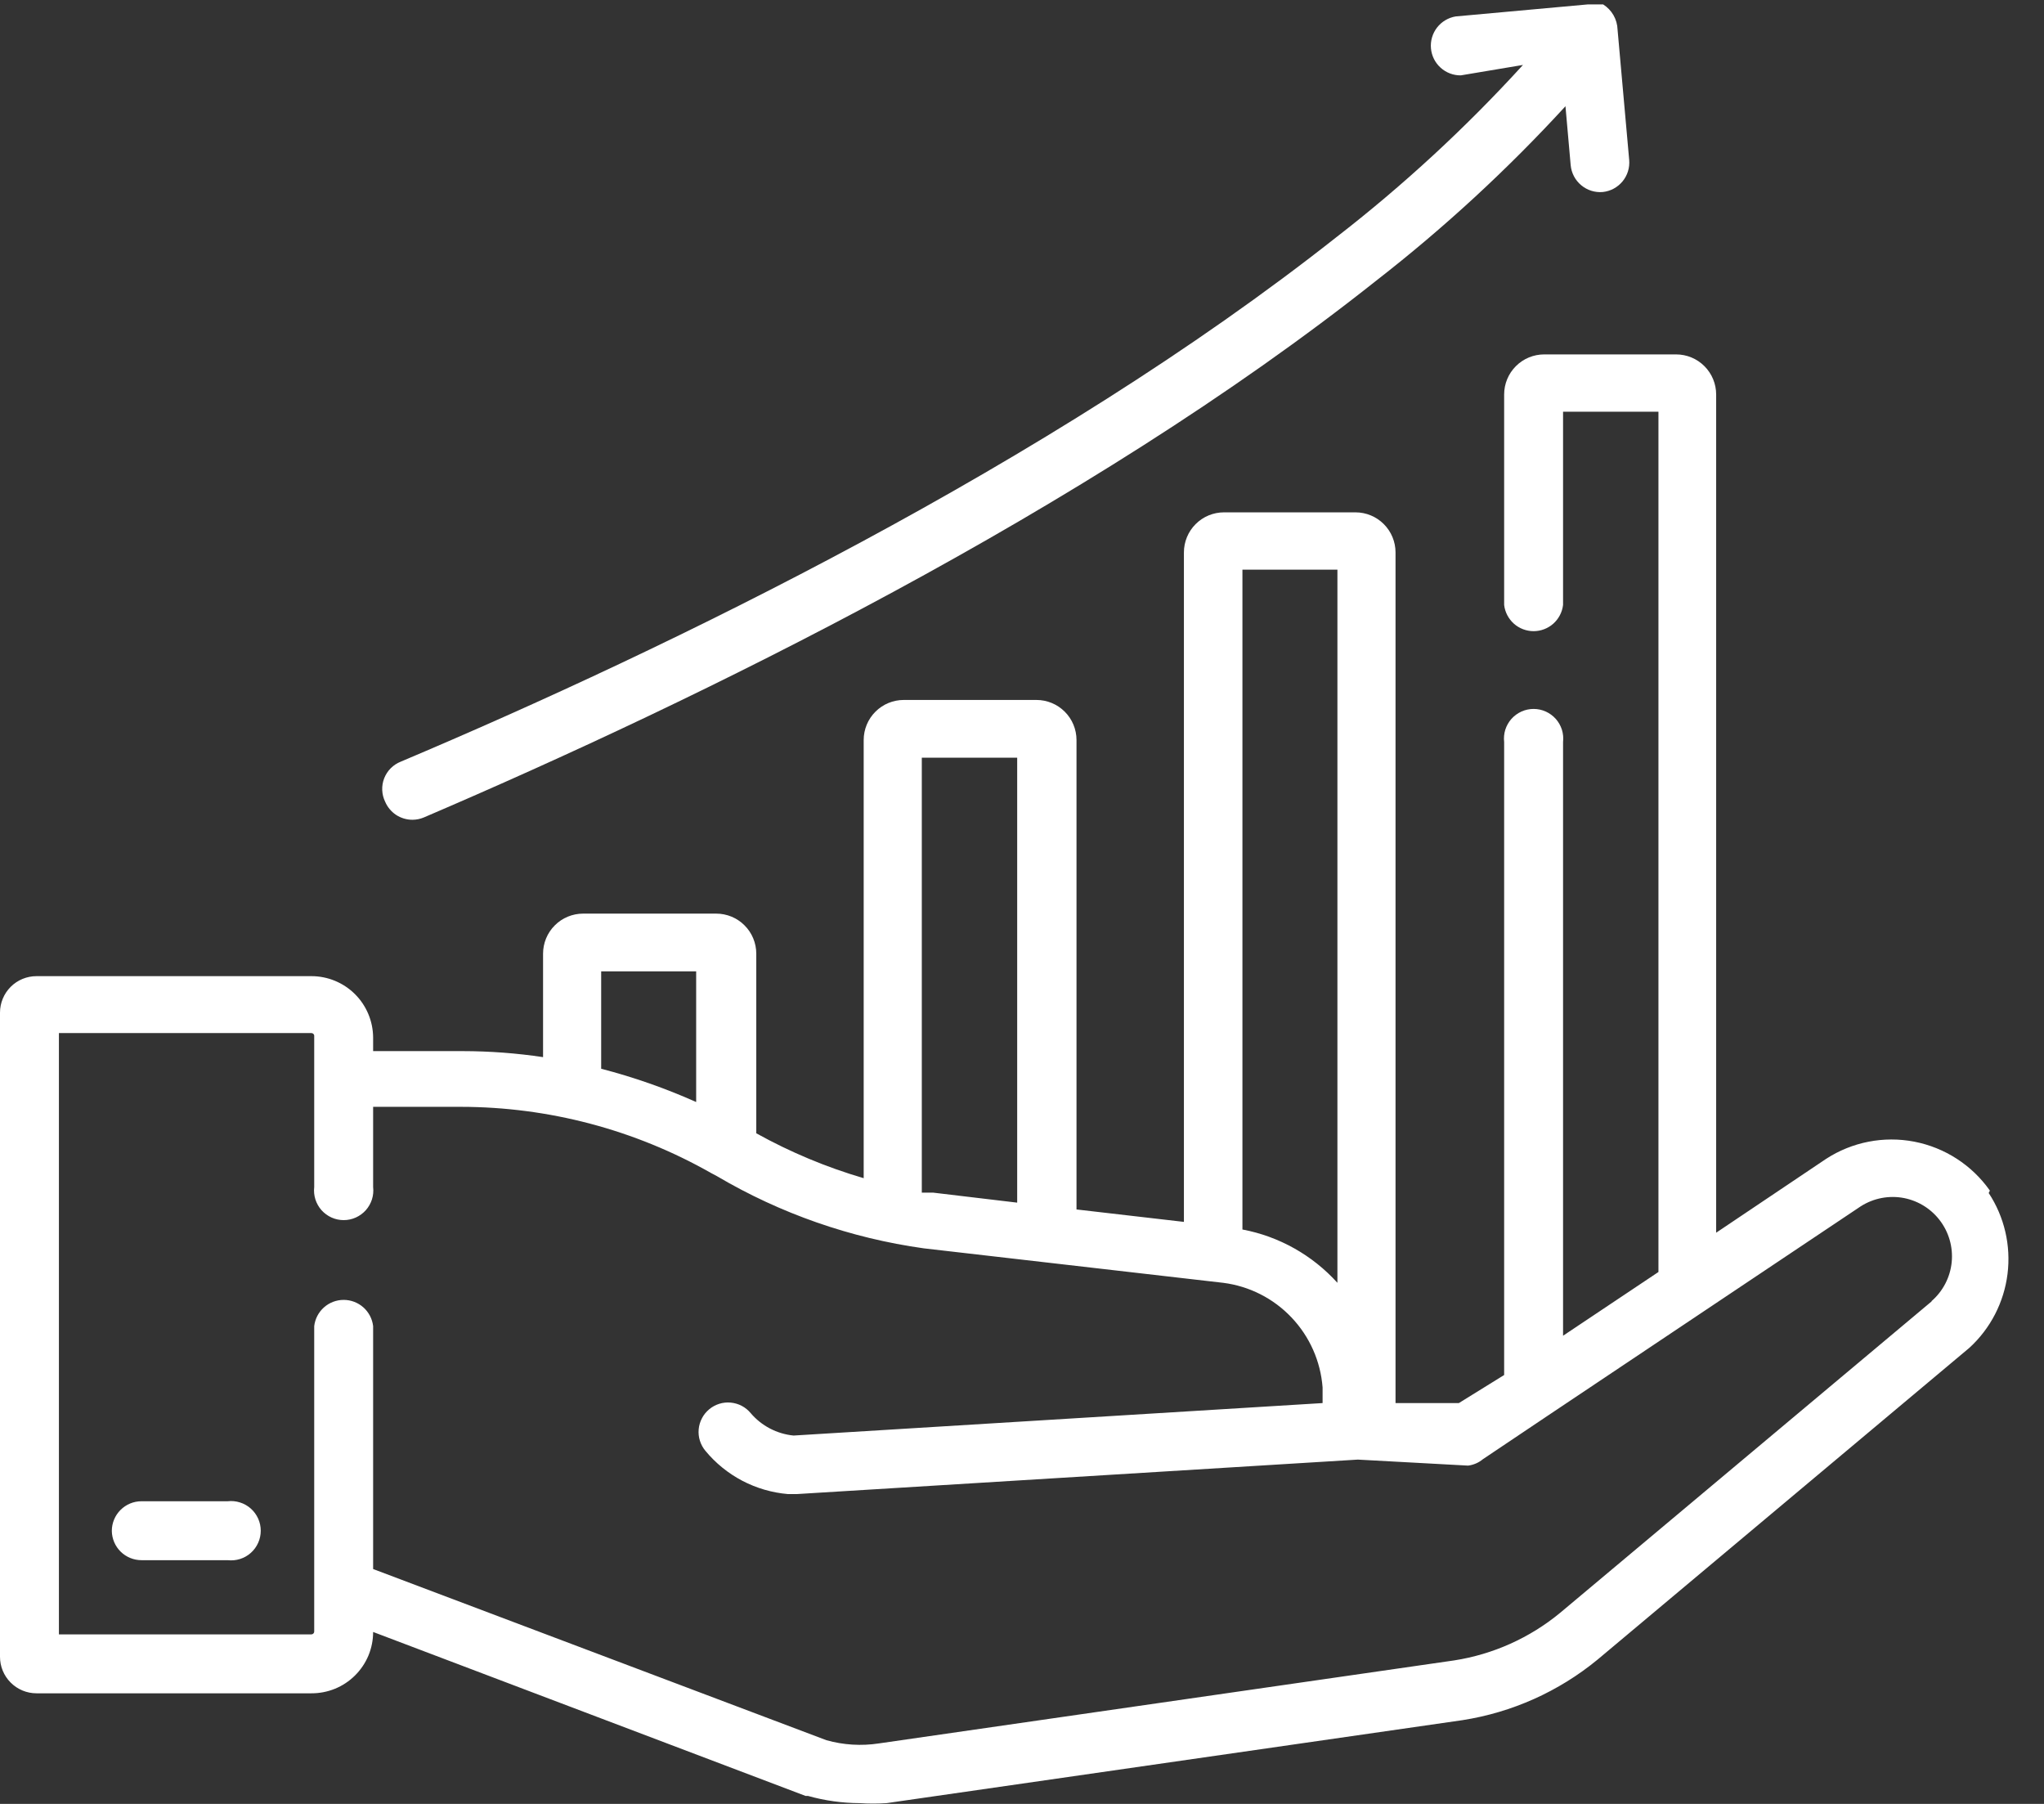
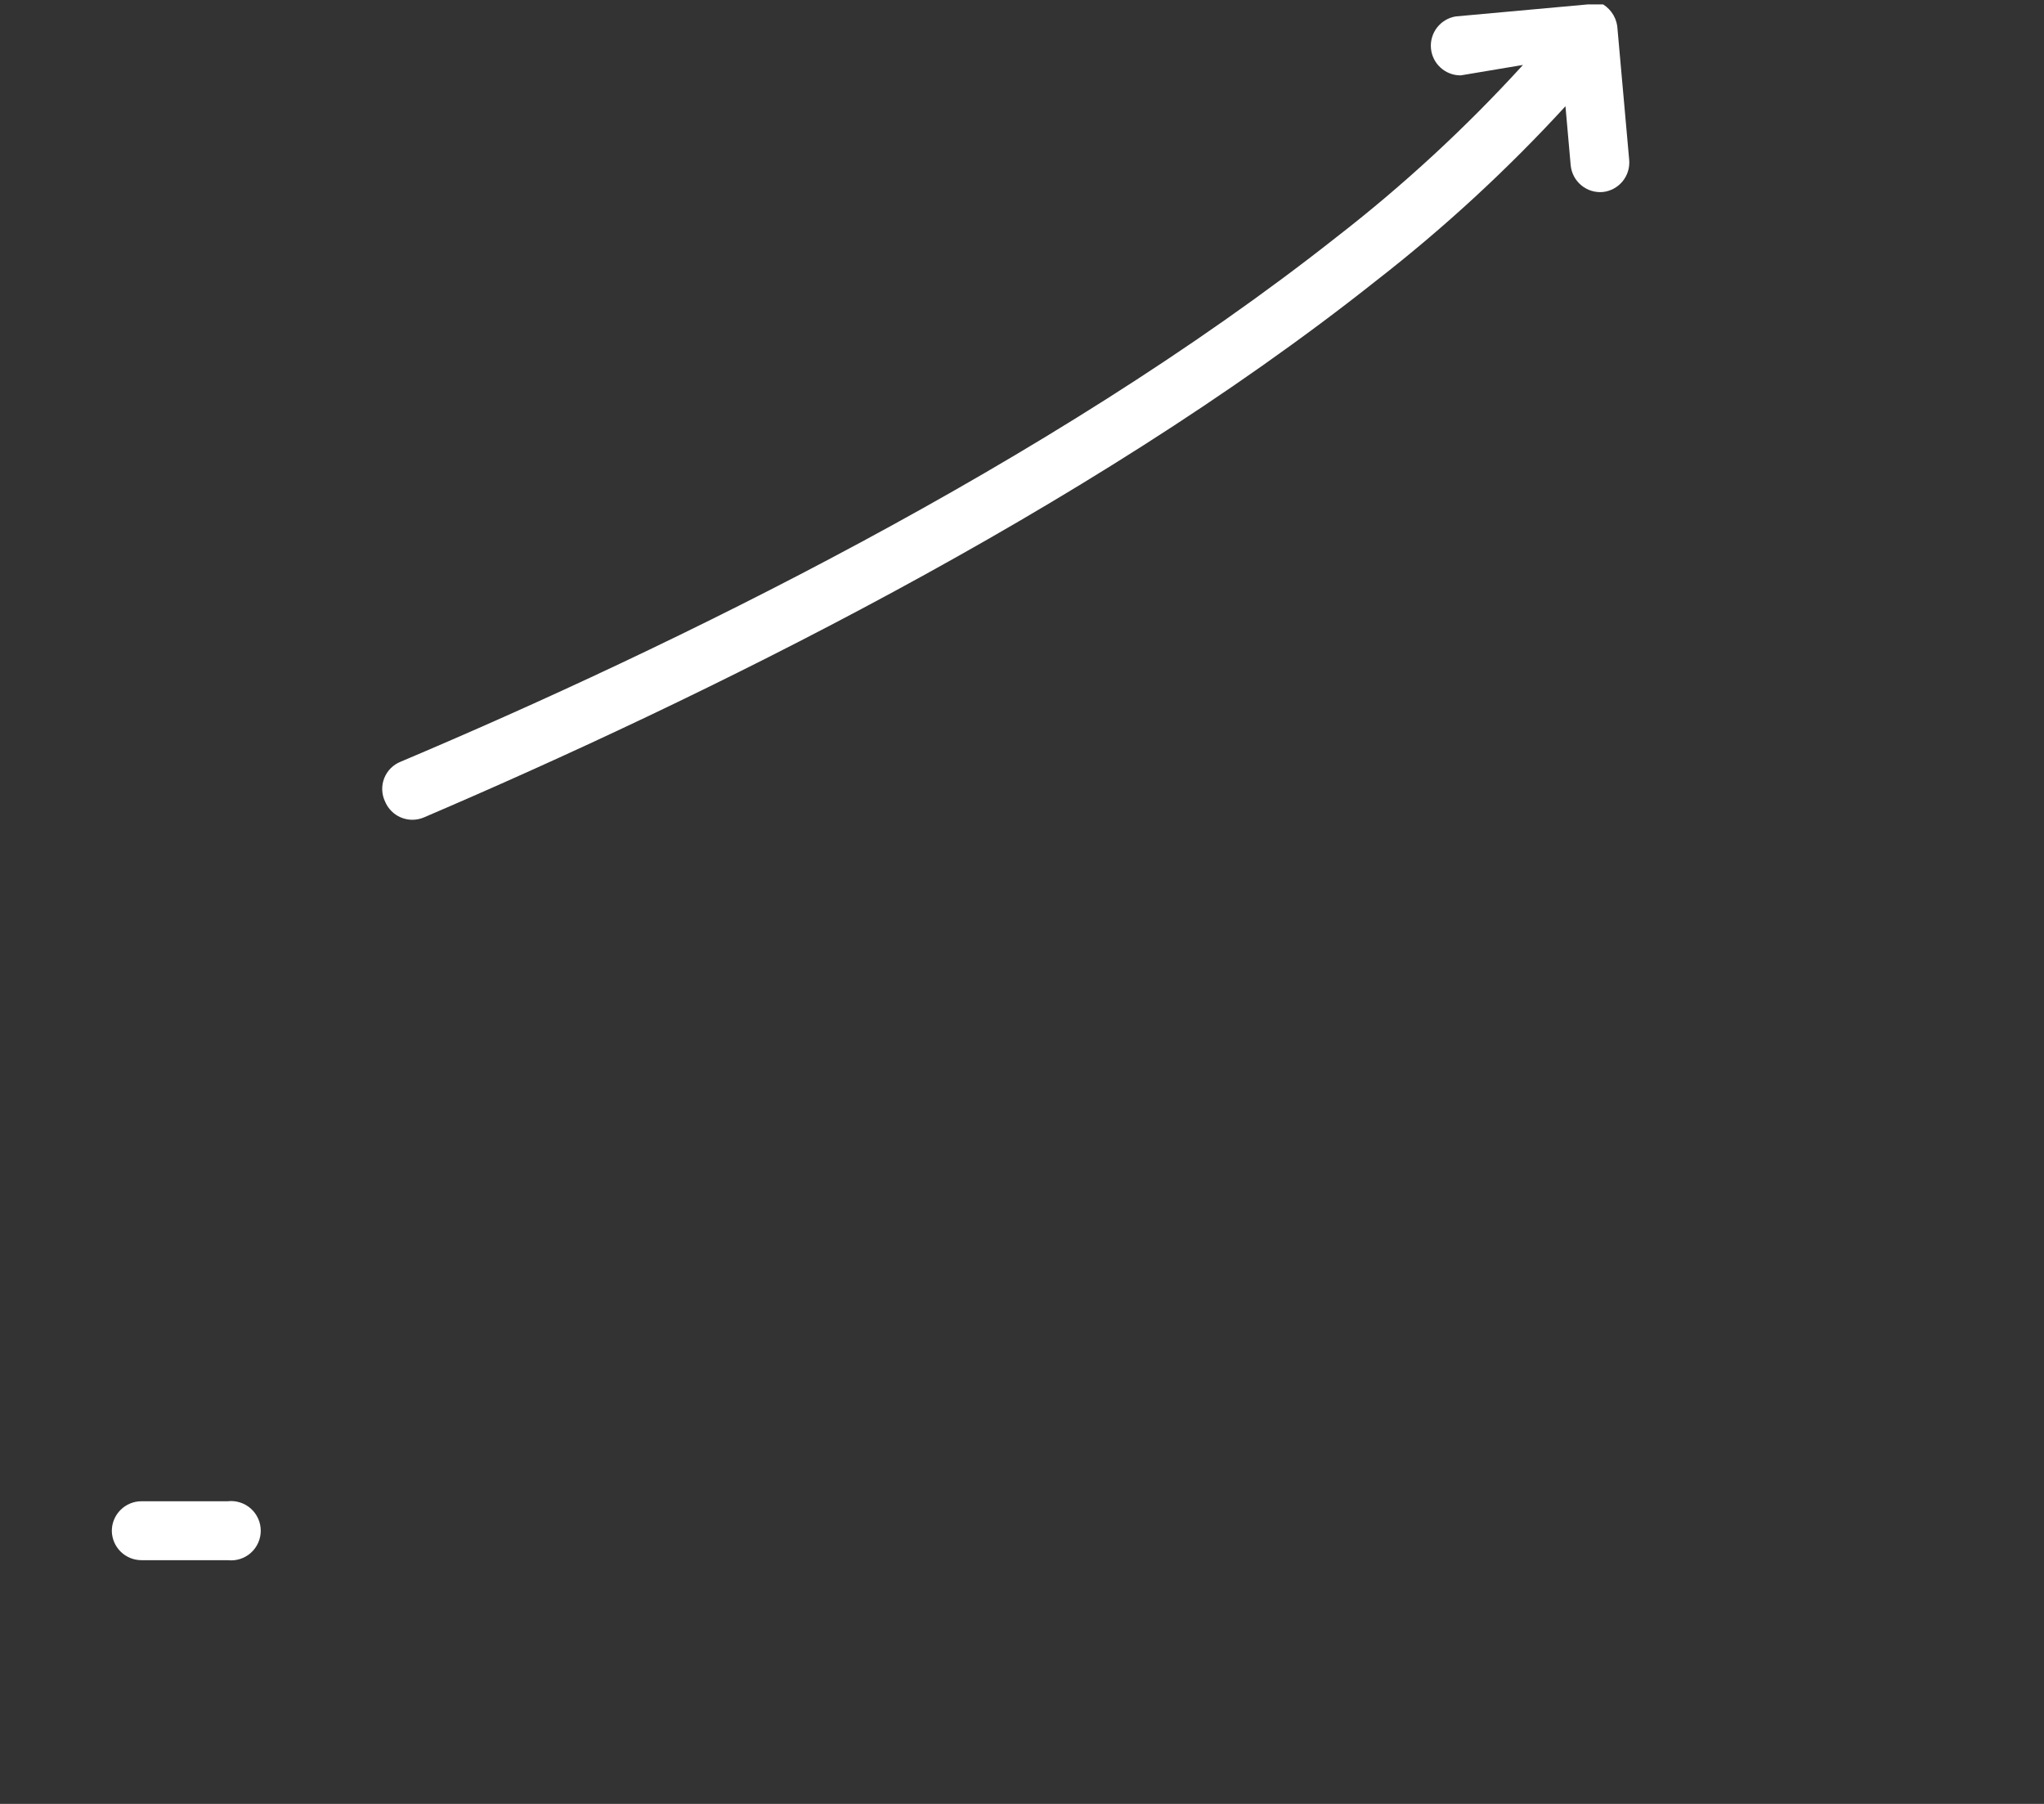
<svg xmlns="http://www.w3.org/2000/svg" width="51" height="45" viewBox="0 0 51 45" fill="none">
  <rect x="0" y="0" width="51" height="45" fill="#333333" stroke="none" />
  <g clip-path="url(#clip0_2033_14531)">
    <path d="M10.29 20.45C10.39 20.45 10.488 20.429 10.58 20.39C17.4 17.47 27.07 12.77 34.34 7C36.032 5.685 37.611 4.229 39.06 2.65L39.19 4.12C39.208 4.315 39.302 4.495 39.452 4.62C39.602 4.746 39.795 4.807 39.99 4.79C40.183 4.77 40.36 4.675 40.484 4.525C40.607 4.376 40.667 4.184 40.65 3.99L40.36 0.74C40.356 0.614 40.322 0.49 40.259 0.38C40.196 0.27 40.107 0.178 40 0.11H39.89H39.81H39.62L36.32 0.41C36.136 0.441 35.97 0.54 35.856 0.687C35.742 0.835 35.687 1.02 35.704 1.206C35.72 1.391 35.806 1.564 35.945 1.689C36.083 1.814 36.264 1.883 36.45 1.88L38 1.62C36.573 3.185 35.014 4.624 33.34 5.92C26.18 11.57 16.7 16.17 10 19C9.906 19.037 9.821 19.093 9.75 19.164C9.678 19.236 9.623 19.321 9.586 19.415C9.549 19.509 9.533 19.609 9.537 19.71C9.541 19.811 9.566 19.91 9.61 20C9.667 20.134 9.762 20.247 9.882 20.328C10.003 20.407 10.145 20.45 10.29 20.45ZM5.68 37.45H3.53C3.334 37.45 3.146 37.528 3.007 37.667C2.868 37.806 2.79 37.994 2.79 38.19C2.793 38.385 2.872 38.571 3.01 38.707C3.149 38.844 3.336 38.92 3.53 38.92H5.68C5.784 38.932 5.889 38.922 5.988 38.891C6.088 38.86 6.18 38.808 6.258 38.738C6.336 38.669 6.398 38.584 6.441 38.488C6.484 38.393 6.506 38.29 6.506 38.185C6.506 38.081 6.484 37.978 6.441 37.882C6.398 37.787 6.336 37.702 6.258 37.633C6.18 37.563 6.088 37.511 5.988 37.48C5.889 37.448 5.784 37.438 5.68 37.45Z" fill="white" />
-     <path d="M49.65 29.701C49.203 29.065 48.527 28.628 47.764 28.48C47.002 28.333 46.211 28.487 45.56 28.911L42.82 30.751V9.841C42.82 9.576 42.715 9.321 42.527 9.134C42.34 8.946 42.085 8.841 41.82 8.841H38.53C38.265 8.841 38.01 8.946 37.823 9.134C37.635 9.321 37.53 9.576 37.53 9.841V15.091C37.551 15.271 37.638 15.437 37.773 15.558C37.908 15.678 38.084 15.745 38.265 15.745C38.446 15.745 38.621 15.678 38.757 15.558C38.892 15.437 38.979 15.271 39 15.091V10.271H41.38V31.731L39 33.321V18.511C39.012 18.407 39.002 18.302 38.971 18.202C38.939 18.103 38.887 18.011 38.818 17.933C38.748 17.855 38.663 17.793 38.568 17.75C38.473 17.707 38.369 17.685 38.265 17.685C38.161 17.685 38.057 17.707 37.962 17.75C37.867 17.793 37.782 17.855 37.712 17.933C37.643 18.011 37.591 18.103 37.559 18.202C37.528 18.302 37.518 18.407 37.53 18.511V34.301L36.4 35.001H34.82V13.781C34.82 13.516 34.715 13.261 34.527 13.074C34.34 12.886 34.085 12.781 33.82 12.781H30.54C30.275 12.781 30.02 12.886 29.833 13.074C29.645 13.261 29.54 13.516 29.54 13.781V30.481L26.86 30.171V18.461C26.86 18.196 26.755 17.941 26.567 17.754C26.38 17.566 26.125 17.461 25.86 17.461H22.55C22.285 17.461 22.03 17.566 21.843 17.754C21.655 17.941 21.55 18.196 21.55 18.461V29.391C20.618 29.118 19.719 28.742 18.87 28.271V23.791C18.87 23.526 18.765 23.271 18.577 23.084C18.39 22.896 18.135 22.791 17.87 22.791H14.55C14.285 22.791 14.03 22.896 13.843 23.084C13.655 23.271 13.55 23.526 13.55 23.791V26.371C12.888 26.272 12.219 26.222 11.55 26.221H9.31V25.881C9.307 25.474 9.144 25.085 8.855 24.798C8.567 24.512 8.177 24.351 7.77 24.351H0.91C0.669 24.351 0.437 24.447 0.267 24.617C0.096 24.788 0 25.02 0 25.261L0 41.331C0 41.572 0.096 41.804 0.267 41.974C0.437 42.145 0.669 42.241 0.91 42.241H7.77C7.972 42.242 8.172 42.203 8.359 42.127C8.545 42.051 8.715 41.938 8.858 41.796C9.001 41.654 9.115 41.485 9.193 41.299C9.27 41.112 9.31 40.913 9.31 40.711L20.1 44.801H20.16C20.58 44.919 21.014 44.979 21.45 44.981C21.673 44.996 21.897 44.996 22.12 44.981L36.49 42.911C37.728 42.718 38.892 42.197 39.86 41.401L49.14 33.621C49.666 33.139 50.002 32.486 50.09 31.779C50.178 31.072 50.012 30.356 49.62 29.761L49.65 29.701ZM31 14.211H33.37V32.001C32.746 31.311 31.914 30.843 31 30.671V14.211ZM23 18.901H25.38V30.001L23.28 29.751H23V18.901ZM15 24.231H17.37V27.491C16.604 27.149 15.812 26.871 15 26.661V24.231ZM48.2 32.461L38.93 40.231C38.17 40.859 37.254 41.27 36.28 41.421L21.93 43.491C21.493 43.558 21.046 43.531 20.62 43.411L9.31 39.141V33.081C9.289 32.901 9.202 32.734 9.067 32.614C8.931 32.493 8.756 32.427 8.575 32.427C8.394 32.427 8.219 32.493 8.083 32.614C7.948 32.734 7.861 32.901 7.84 33.081V40.701C7.84 40.719 7.833 40.737 7.819 40.75C7.806 40.763 7.789 40.771 7.77 40.771H1.47V25.771H7.77C7.787 25.771 7.803 25.777 7.816 25.788C7.829 25.799 7.838 25.814 7.84 25.831V29.611C7.828 29.715 7.838 29.82 7.869 29.919C7.901 30.019 7.953 30.111 8.022 30.189C8.092 30.267 8.177 30.329 8.272 30.372C8.367 30.415 8.471 30.437 8.575 30.437C8.679 30.437 8.783 30.415 8.878 30.372C8.973 30.329 9.058 30.267 9.128 30.189C9.197 30.111 9.249 30.019 9.281 29.919C9.312 29.82 9.322 29.715 9.31 29.611V27.611H11.5C13.688 27.613 15.838 28.181 17.74 29.261L17.89 29.341C19.474 30.275 21.228 30.887 23.05 31.141L30.52 32.001C31.171 32.084 31.773 32.389 32.224 32.865C32.676 33.34 32.95 33.957 33 34.611V35.001L19.8 35.811C19.384 35.77 19 35.569 18.73 35.251C18.668 35.177 18.593 35.115 18.507 35.07C18.422 35.026 18.328 34.998 18.232 34.989C18.136 34.98 18.039 34.99 17.947 35.019C17.855 35.048 17.769 35.094 17.695 35.156C17.621 35.218 17.559 35.293 17.515 35.379C17.47 35.464 17.442 35.557 17.433 35.654C17.424 35.75 17.434 35.847 17.463 35.939C17.492 36.031 17.538 36.117 17.6 36.191C17.854 36.499 18.167 36.753 18.521 36.939C18.875 37.124 19.262 37.237 19.66 37.271H19.88L33.88 36.411L36.63 36.561C36.766 36.544 36.895 36.489 37 36.401L38.64 35.301L46.37 30.131C46.681 29.912 47.064 29.82 47.44 29.875C47.816 29.931 48.156 30.129 48.39 30.429C48.624 30.728 48.734 31.106 48.697 31.485C48.66 31.863 48.478 32.213 48.19 32.461H48.2Z" fill="white" />
  </g>
  <defs>
    <clipPath id="clip0_2033_14531">
      <rect width="50.16" height="45" fill="white" />
    </clipPath>
  </defs>
</svg>